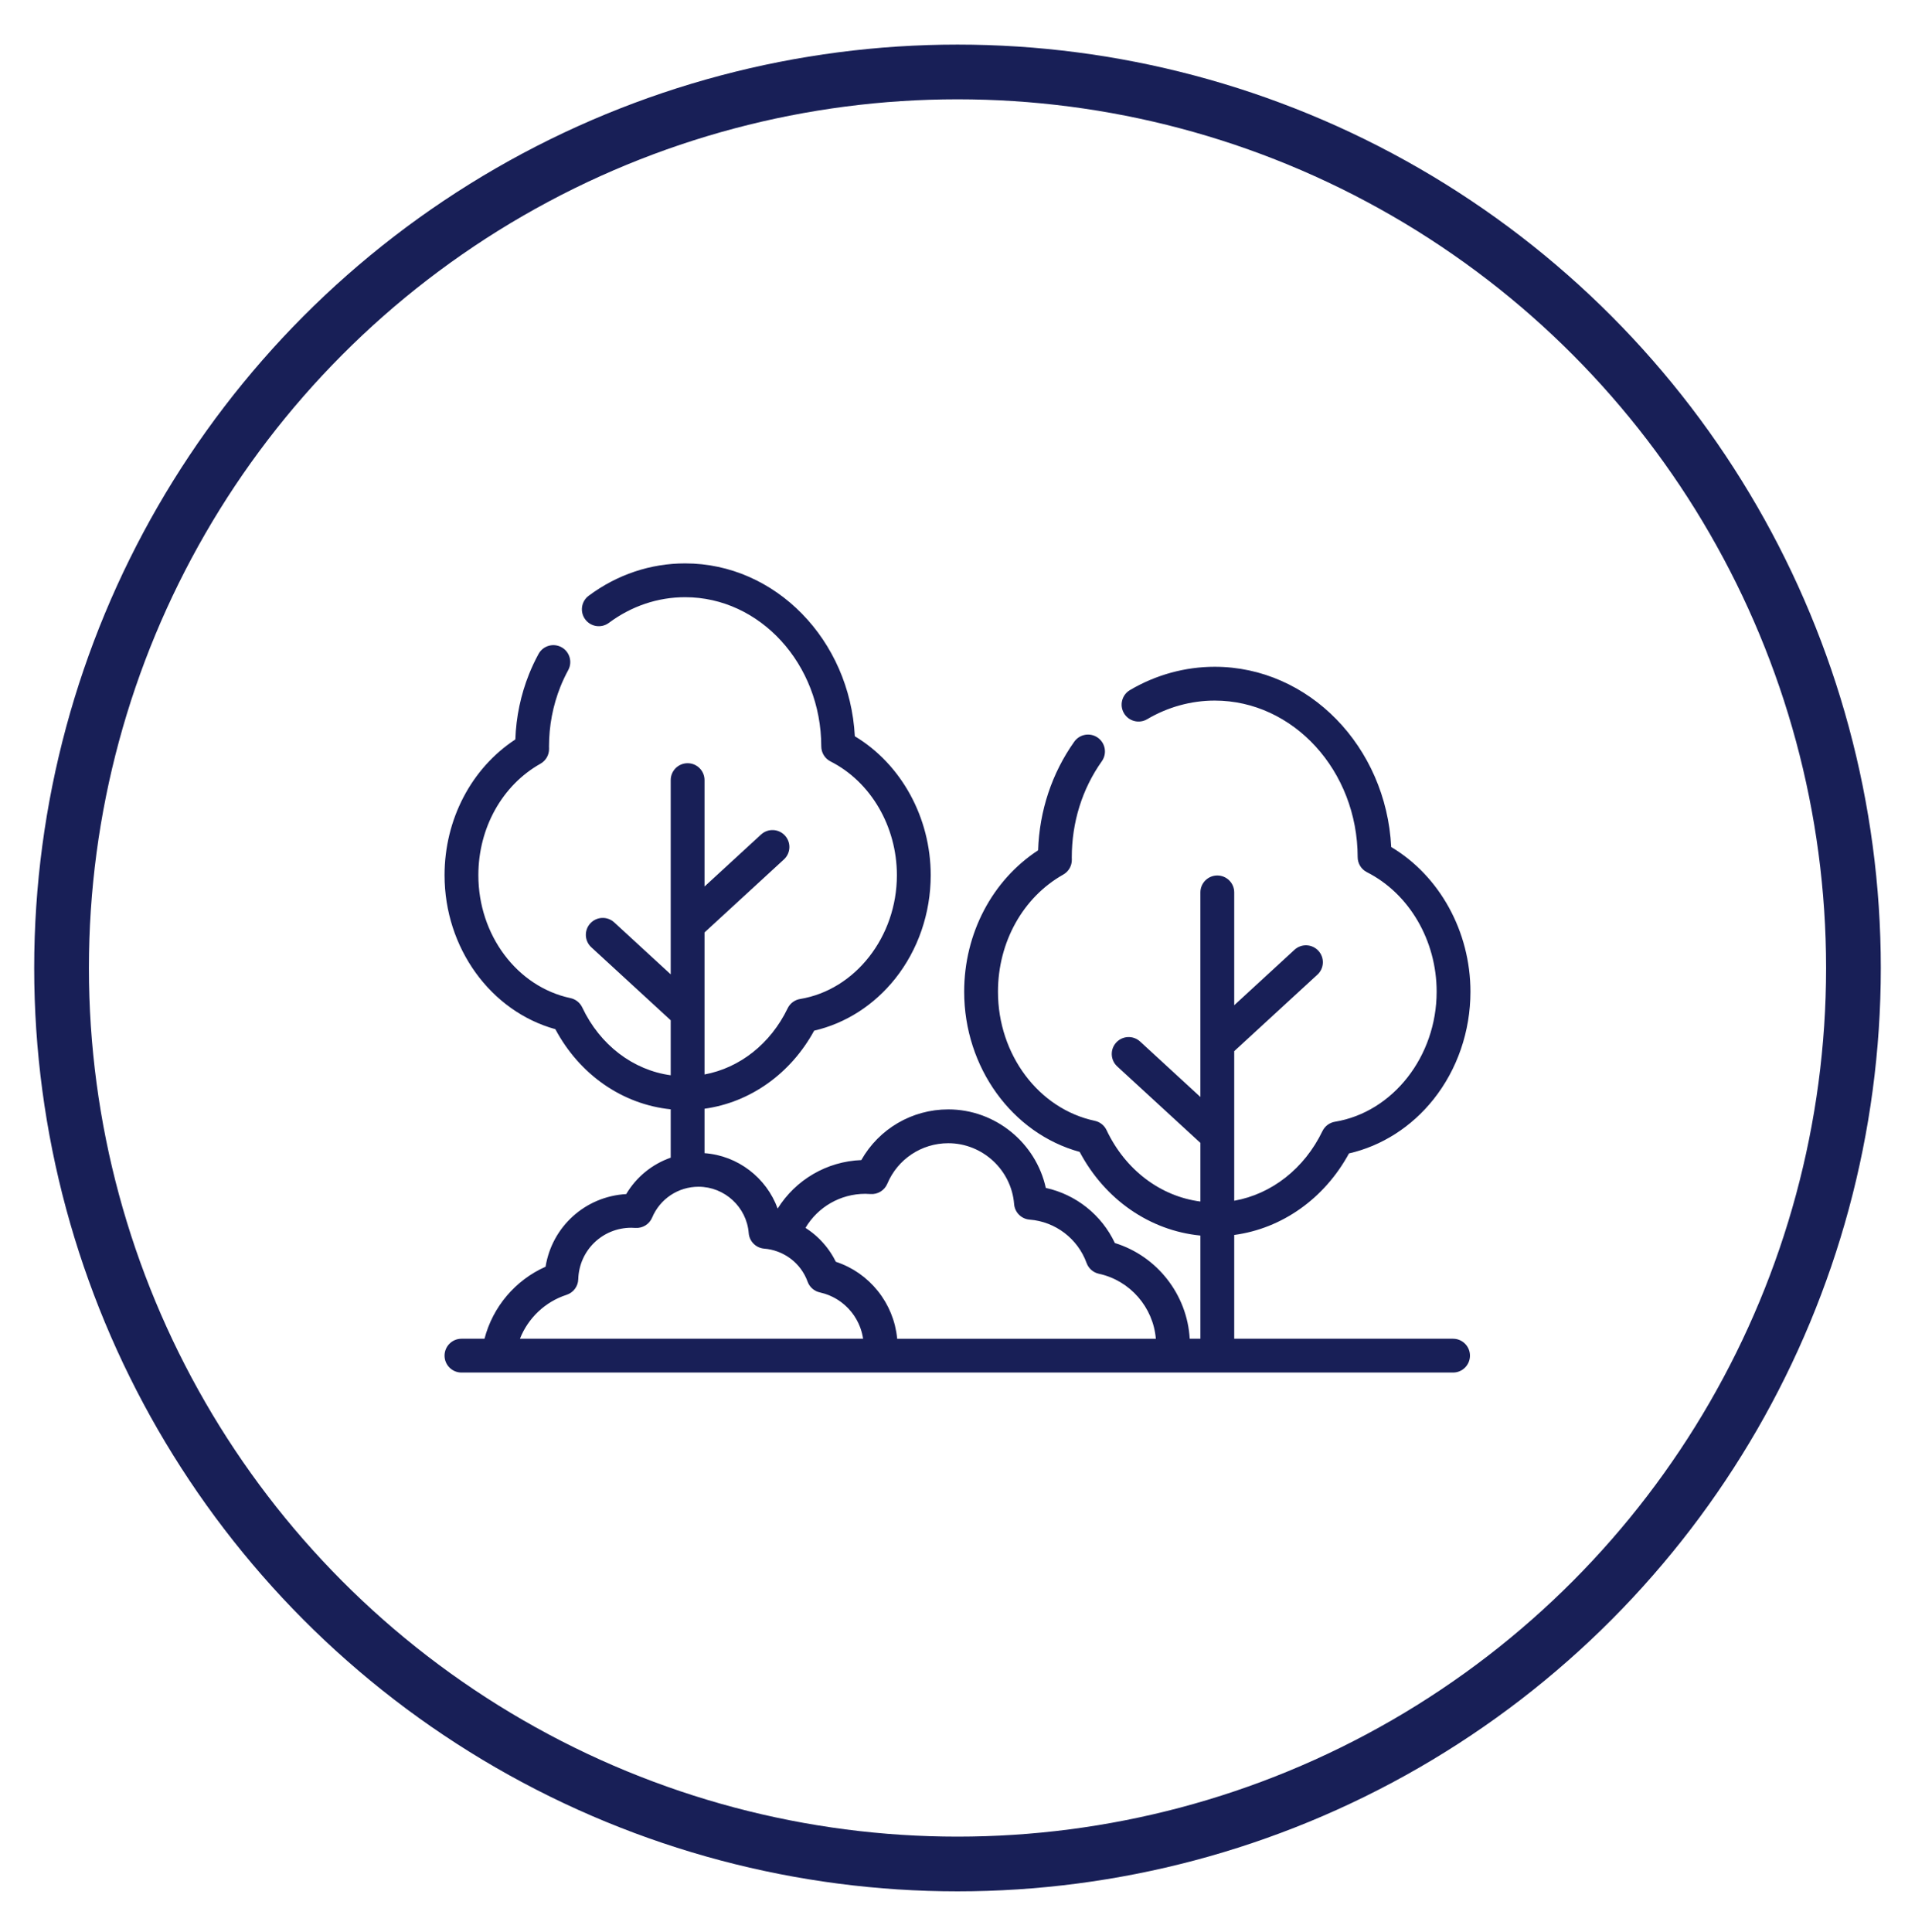
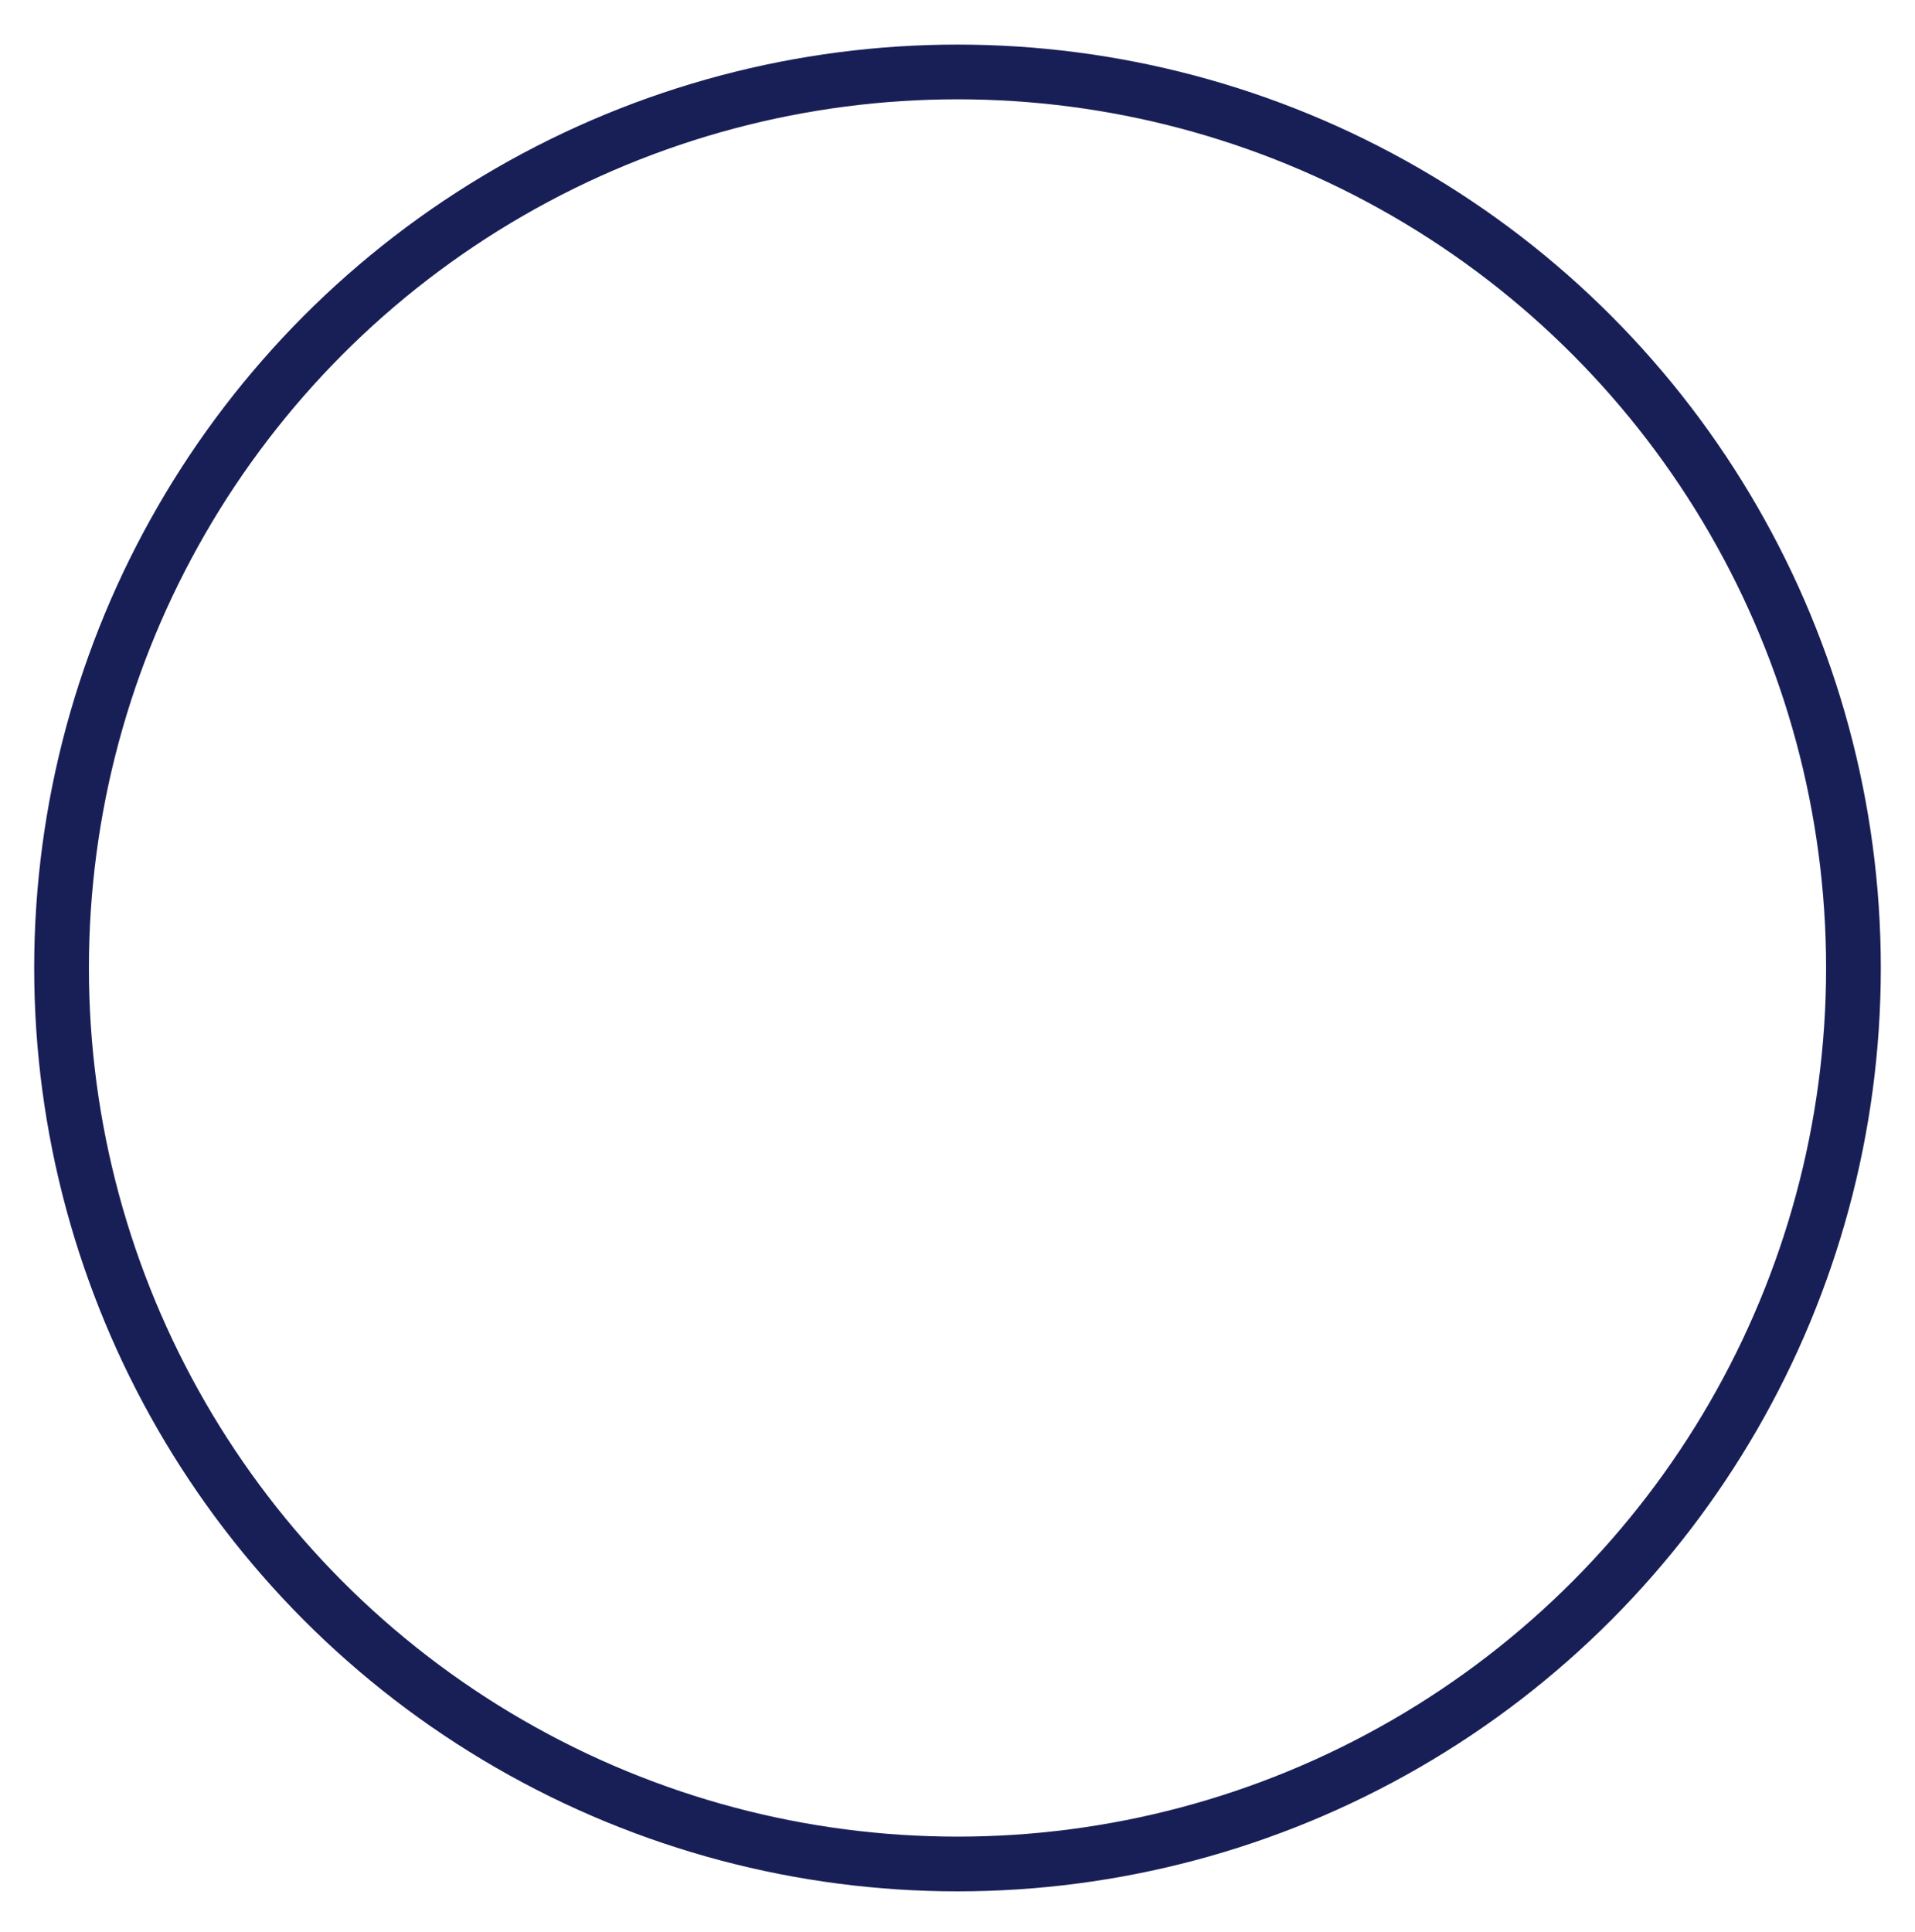
<svg xmlns="http://www.w3.org/2000/svg" width="112" height="113" viewBox="0 0 112 113" fill="none">
  <circle cx="56" cy="56.608" r="52.4" stroke="#181F57" stroke-width="3.2" />
-   <path d="M84.983 78.291H72.184V72.222C74.979 71.846 77.456 70.1 78.896 67.454C80.81 67.016 82.549 65.909 83.835 64.296C85.231 62.546 86 60.309 86 57.997C86 54.48 84.199 51.225 81.366 49.535C81.071 43.67 76.55 38.994 71.044 38.994C69.311 38.994 67.596 39.466 66.085 40.358C65.615 40.636 65.459 41.242 65.737 41.712C66.014 42.182 66.621 42.338 67.091 42.061C68.297 41.348 69.665 40.971 71.044 40.971C75.645 40.971 79.396 45.079 79.404 50.128C79.405 50.5 79.615 50.84 79.947 51.008C82.423 52.262 84.023 55.005 84.023 57.997C84.023 61.773 81.466 65.042 78.075 65.601C77.757 65.654 77.485 65.857 77.345 66.147C76.284 68.347 74.368 69.834 72.184 70.221V61.473L77.049 56.999C77.451 56.63 77.477 56.004 77.107 55.602C76.737 55.201 76.112 55.174 75.71 55.544L72.184 58.787V52.188C72.184 51.642 71.741 51.2 71.195 51.2C70.649 51.2 70.206 51.642 70.206 52.188V64.153L66.68 60.91C66.278 60.54 65.652 60.566 65.283 60.968C64.913 61.37 64.939 61.995 65.341 62.365L70.207 66.839V70.267C67.876 69.966 65.82 68.424 64.717 66.09C64.585 65.811 64.33 65.61 64.028 65.546C60.748 64.849 58.367 61.674 58.367 57.997C58.367 55.097 59.83 52.473 62.183 51.148C62.498 50.971 62.691 50.636 62.687 50.274C62.687 50.247 62.686 50.22 62.685 50.193C62.684 50.177 62.684 50.161 62.684 50.146C62.684 48.087 63.291 46.141 64.441 44.519C64.757 44.074 64.652 43.456 64.207 43.141C63.761 42.825 63.144 42.93 62.828 43.376C61.519 45.223 60.792 47.411 60.714 49.728C58.033 51.477 56.39 54.591 56.39 57.997C56.39 62.427 59.203 66.286 63.145 67.365C64.628 70.159 67.253 71.968 70.207 72.257V78.291H69.581C69.435 75.704 67.666 73.453 65.204 72.694C64.431 71.049 62.93 69.857 61.165 69.471C60.587 66.841 58.219 64.879 55.46 64.879C53.332 64.879 51.403 66.023 50.374 67.843C48.349 67.92 46.528 69.002 45.482 70.678C44.83 68.885 43.16 67.579 41.205 67.439V64.84C43.874 64.469 46.237 62.799 47.617 60.274C49.452 59.85 51.117 58.786 52.35 57.24C53.693 55.557 54.433 53.406 54.433 51.183C54.433 47.81 52.709 44.686 49.995 43.057C49.7 37.431 45.358 32.948 40.072 32.948C38.044 32.948 36.093 33.602 34.431 34.84C33.993 35.166 33.902 35.785 34.228 36.223C34.554 36.661 35.173 36.752 35.611 36.426C36.93 35.444 38.472 34.925 40.072 34.925C44.453 34.925 48.025 38.839 48.033 43.65C48.034 44.022 48.244 44.362 48.575 44.53C50.932 45.723 52.455 48.335 52.455 51.183C52.455 54.778 50.022 57.89 46.796 58.422C46.478 58.475 46.206 58.678 46.066 58.968C45.065 61.045 43.263 62.454 41.205 62.836V54.53L45.849 50.26C46.251 49.89 46.277 49.265 45.907 48.863C45.538 48.461 44.913 48.434 44.511 48.804L41.205 51.844V45.622C41.205 45.076 40.762 44.634 40.216 44.634C39.67 44.634 39.227 45.076 39.227 45.622V56.981L35.922 53.941C35.52 53.572 34.894 53.598 34.525 54C34.155 54.402 34.181 55.027 34.583 55.397L39.227 59.667V62.883C37.029 62.582 35.094 61.119 34.052 58.914C33.92 58.635 33.665 58.434 33.363 58.37C30.242 57.706 27.977 54.684 27.977 51.183C27.977 48.422 29.369 45.924 31.609 44.663C31.924 44.486 32.117 44.151 32.112 43.79C32.112 43.764 32.111 43.737 32.111 43.71C32.11 43.696 32.109 43.681 32.109 43.667C32.109 42.444 32.335 41.262 32.779 40.152C32.911 39.823 33.064 39.499 33.232 39.19C33.493 38.711 33.316 38.11 32.837 37.849C32.357 37.588 31.757 37.765 31.496 38.245C31.291 38.621 31.105 39.016 30.944 39.417C30.457 40.632 30.187 41.918 30.14 43.244C27.572 44.928 26 47.916 26 51.183C26 55.437 28.697 59.143 32.48 60.188C33.902 62.854 36.407 64.585 39.227 64.874V67.702C38.146 68.08 37.22 68.827 36.624 69.831C34.223 69.968 32.284 71.741 31.908 74.079C30.137 74.865 28.821 76.425 28.336 78.291H26.989C26.443 78.291 26 78.734 26 79.28C26 79.826 26.443 80.268 26.989 80.268H29.154H51.471H68.562H84.983C85.529 80.268 85.972 79.826 85.972 79.28C85.972 78.734 85.529 78.291 84.983 78.291ZM30.409 78.291C30.881 77.09 31.873 76.132 33.137 75.723C33.534 75.594 33.808 75.229 33.82 74.812C33.87 73.123 35.233 71.8 36.923 71.8C36.99 71.8 37.065 71.803 37.156 71.81C37.579 71.84 37.975 71.599 38.14 71.207C38.601 70.111 39.666 69.402 40.855 69.402C42.382 69.402 43.67 70.593 43.789 72.113C43.827 72.599 44.212 72.984 44.698 73.022C44.967 73.043 45.228 73.102 45.474 73.193C45.476 73.193 45.477 73.194 45.478 73.194C45.523 73.211 45.569 73.229 45.613 73.248C45.623 73.252 45.633 73.256 45.642 73.26C45.684 73.278 45.725 73.298 45.766 73.318C45.78 73.325 45.794 73.332 45.807 73.339C45.864 73.368 45.919 73.398 45.973 73.43C46.002 73.448 46.032 73.465 46.061 73.484C46.083 73.498 46.104 73.513 46.125 73.528C46.158 73.55 46.19 73.572 46.222 73.596C46.24 73.609 46.257 73.622 46.275 73.636C46.313 73.666 46.351 73.697 46.387 73.728C46.398 73.737 46.408 73.745 46.418 73.754C46.515 73.84 46.607 73.933 46.693 74.032C46.7 74.041 46.708 74.05 46.716 74.059C46.752 74.102 46.786 74.146 46.82 74.19C46.827 74.199 46.833 74.207 46.84 74.216C46.916 74.321 46.986 74.431 47.049 74.546C47.057 74.561 47.065 74.577 47.073 74.592C47.096 74.635 47.117 74.678 47.137 74.722C47.145 74.739 47.153 74.757 47.161 74.774C47.186 74.831 47.21 74.889 47.231 74.948C47.232 74.95 47.233 74.951 47.233 74.954C47.349 75.274 47.622 75.512 47.955 75.583C48.043 75.602 48.13 75.626 48.215 75.652C48.243 75.66 48.27 75.671 48.297 75.68C48.354 75.699 48.41 75.718 48.466 75.74C48.498 75.753 48.529 75.767 48.56 75.781C48.609 75.803 48.658 75.825 48.706 75.849C48.739 75.865 48.77 75.882 48.802 75.899C48.847 75.924 48.892 75.949 48.936 75.975C48.967 75.994 48.998 76.014 49.029 76.034C49.072 76.062 49.114 76.091 49.155 76.12C49.184 76.142 49.213 76.163 49.242 76.185C49.283 76.217 49.322 76.249 49.362 76.283C49.388 76.305 49.415 76.328 49.441 76.352C49.481 76.388 49.52 76.426 49.558 76.464C49.581 76.487 49.604 76.509 49.626 76.533C49.669 76.579 49.71 76.626 49.75 76.674C49.765 76.692 49.781 76.709 49.796 76.727C49.85 76.795 49.901 76.864 49.95 76.935C49.96 76.95 49.969 76.966 49.979 76.981C50.016 77.038 50.053 77.095 50.086 77.155C50.102 77.181 50.115 77.209 50.13 77.237C50.156 77.286 50.182 77.335 50.206 77.385C50.22 77.416 50.233 77.448 50.247 77.48C50.268 77.528 50.288 77.576 50.307 77.625C50.319 77.659 50.331 77.693 50.343 77.728C50.359 77.776 50.375 77.825 50.389 77.875C50.399 77.91 50.408 77.946 50.417 77.981C50.43 78.031 50.441 78.082 50.451 78.133C50.458 78.169 50.465 78.205 50.471 78.241C50.474 78.257 50.475 78.274 50.478 78.291H30.409ZM52.471 78.291V78.291C52.47 78.282 52.468 78.273 52.468 78.263C52.456 78.145 52.442 78.028 52.422 77.912C52.421 77.905 52.42 77.899 52.419 77.892C52.398 77.773 52.374 77.656 52.346 77.541C52.345 77.536 52.344 77.531 52.343 77.526C52.315 77.411 52.282 77.298 52.246 77.186C52.242 77.174 52.239 77.162 52.235 77.15C52.2 77.042 52.16 76.936 52.118 76.832C52.112 76.817 52.106 76.801 52.1 76.786C52.058 76.684 52.013 76.583 51.964 76.484C51.956 76.468 51.949 76.453 51.941 76.437C51.892 76.338 51.839 76.241 51.784 76.146C51.776 76.132 51.767 76.118 51.758 76.103C51.702 76.007 51.642 75.913 51.579 75.821C51.571 75.81 51.563 75.799 51.556 75.788C51.49 75.693 51.422 75.6 51.35 75.511C51.346 75.505 51.341 75.5 51.337 75.494C51.262 75.401 51.184 75.31 51.103 75.222C51.102 75.221 51.102 75.22 51.101 75.219C51.021 75.132 50.937 75.048 50.851 74.966C50.844 74.959 50.836 74.952 50.829 74.945C50.746 74.867 50.661 74.793 50.573 74.721C50.561 74.711 50.55 74.701 50.538 74.691C50.452 74.622 50.363 74.555 50.272 74.49C50.258 74.48 50.244 74.47 50.23 74.46C50.139 74.397 50.047 74.337 49.952 74.28C49.937 74.271 49.922 74.262 49.907 74.253C49.811 74.197 49.713 74.142 49.613 74.092C49.599 74.085 49.585 74.078 49.571 74.072C49.468 74.02 49.363 73.972 49.256 73.928C49.247 73.924 49.237 73.92 49.228 73.917C49.115 73.871 49.002 73.828 48.886 73.791C48.885 73.79 48.885 73.79 48.884 73.79C48.879 73.78 48.874 73.77 48.869 73.76C48.829 73.68 48.787 73.602 48.743 73.524C48.72 73.485 48.696 73.446 48.673 73.407C48.644 73.361 48.616 73.314 48.586 73.268C48.557 73.224 48.528 73.18 48.497 73.137C48.471 73.1 48.444 73.063 48.417 73.026C48.383 72.98 48.348 72.934 48.312 72.889C48.291 72.863 48.269 72.838 48.248 72.812C48.164 72.712 48.077 72.615 47.986 72.522C47.971 72.505 47.956 72.489 47.94 72.473C47.894 72.428 47.848 72.385 47.801 72.342C47.774 72.317 47.747 72.292 47.719 72.267C47.674 72.228 47.629 72.189 47.583 72.151C47.549 72.124 47.514 72.097 47.48 72.07C47.437 72.037 47.394 72.004 47.35 71.972C47.288 71.927 47.224 71.884 47.16 71.842C47.143 71.831 47.127 71.818 47.109 71.807C47.83 70.59 49.149 69.816 50.606 69.816C50.695 69.816 50.792 69.82 50.91 69.829C51.333 69.861 51.73 69.618 51.895 69.226C52.499 67.787 53.899 66.857 55.46 66.857C57.464 66.857 59.156 68.421 59.311 70.417C59.349 70.902 59.735 71.288 60.22 71.325C61.728 71.443 63.035 72.439 63.55 73.862C63.666 74.182 63.939 74.42 64.272 74.492C66.095 74.885 67.448 76.453 67.6 78.292H52.471V78.291Z" fill="#181F57" />
</svg>